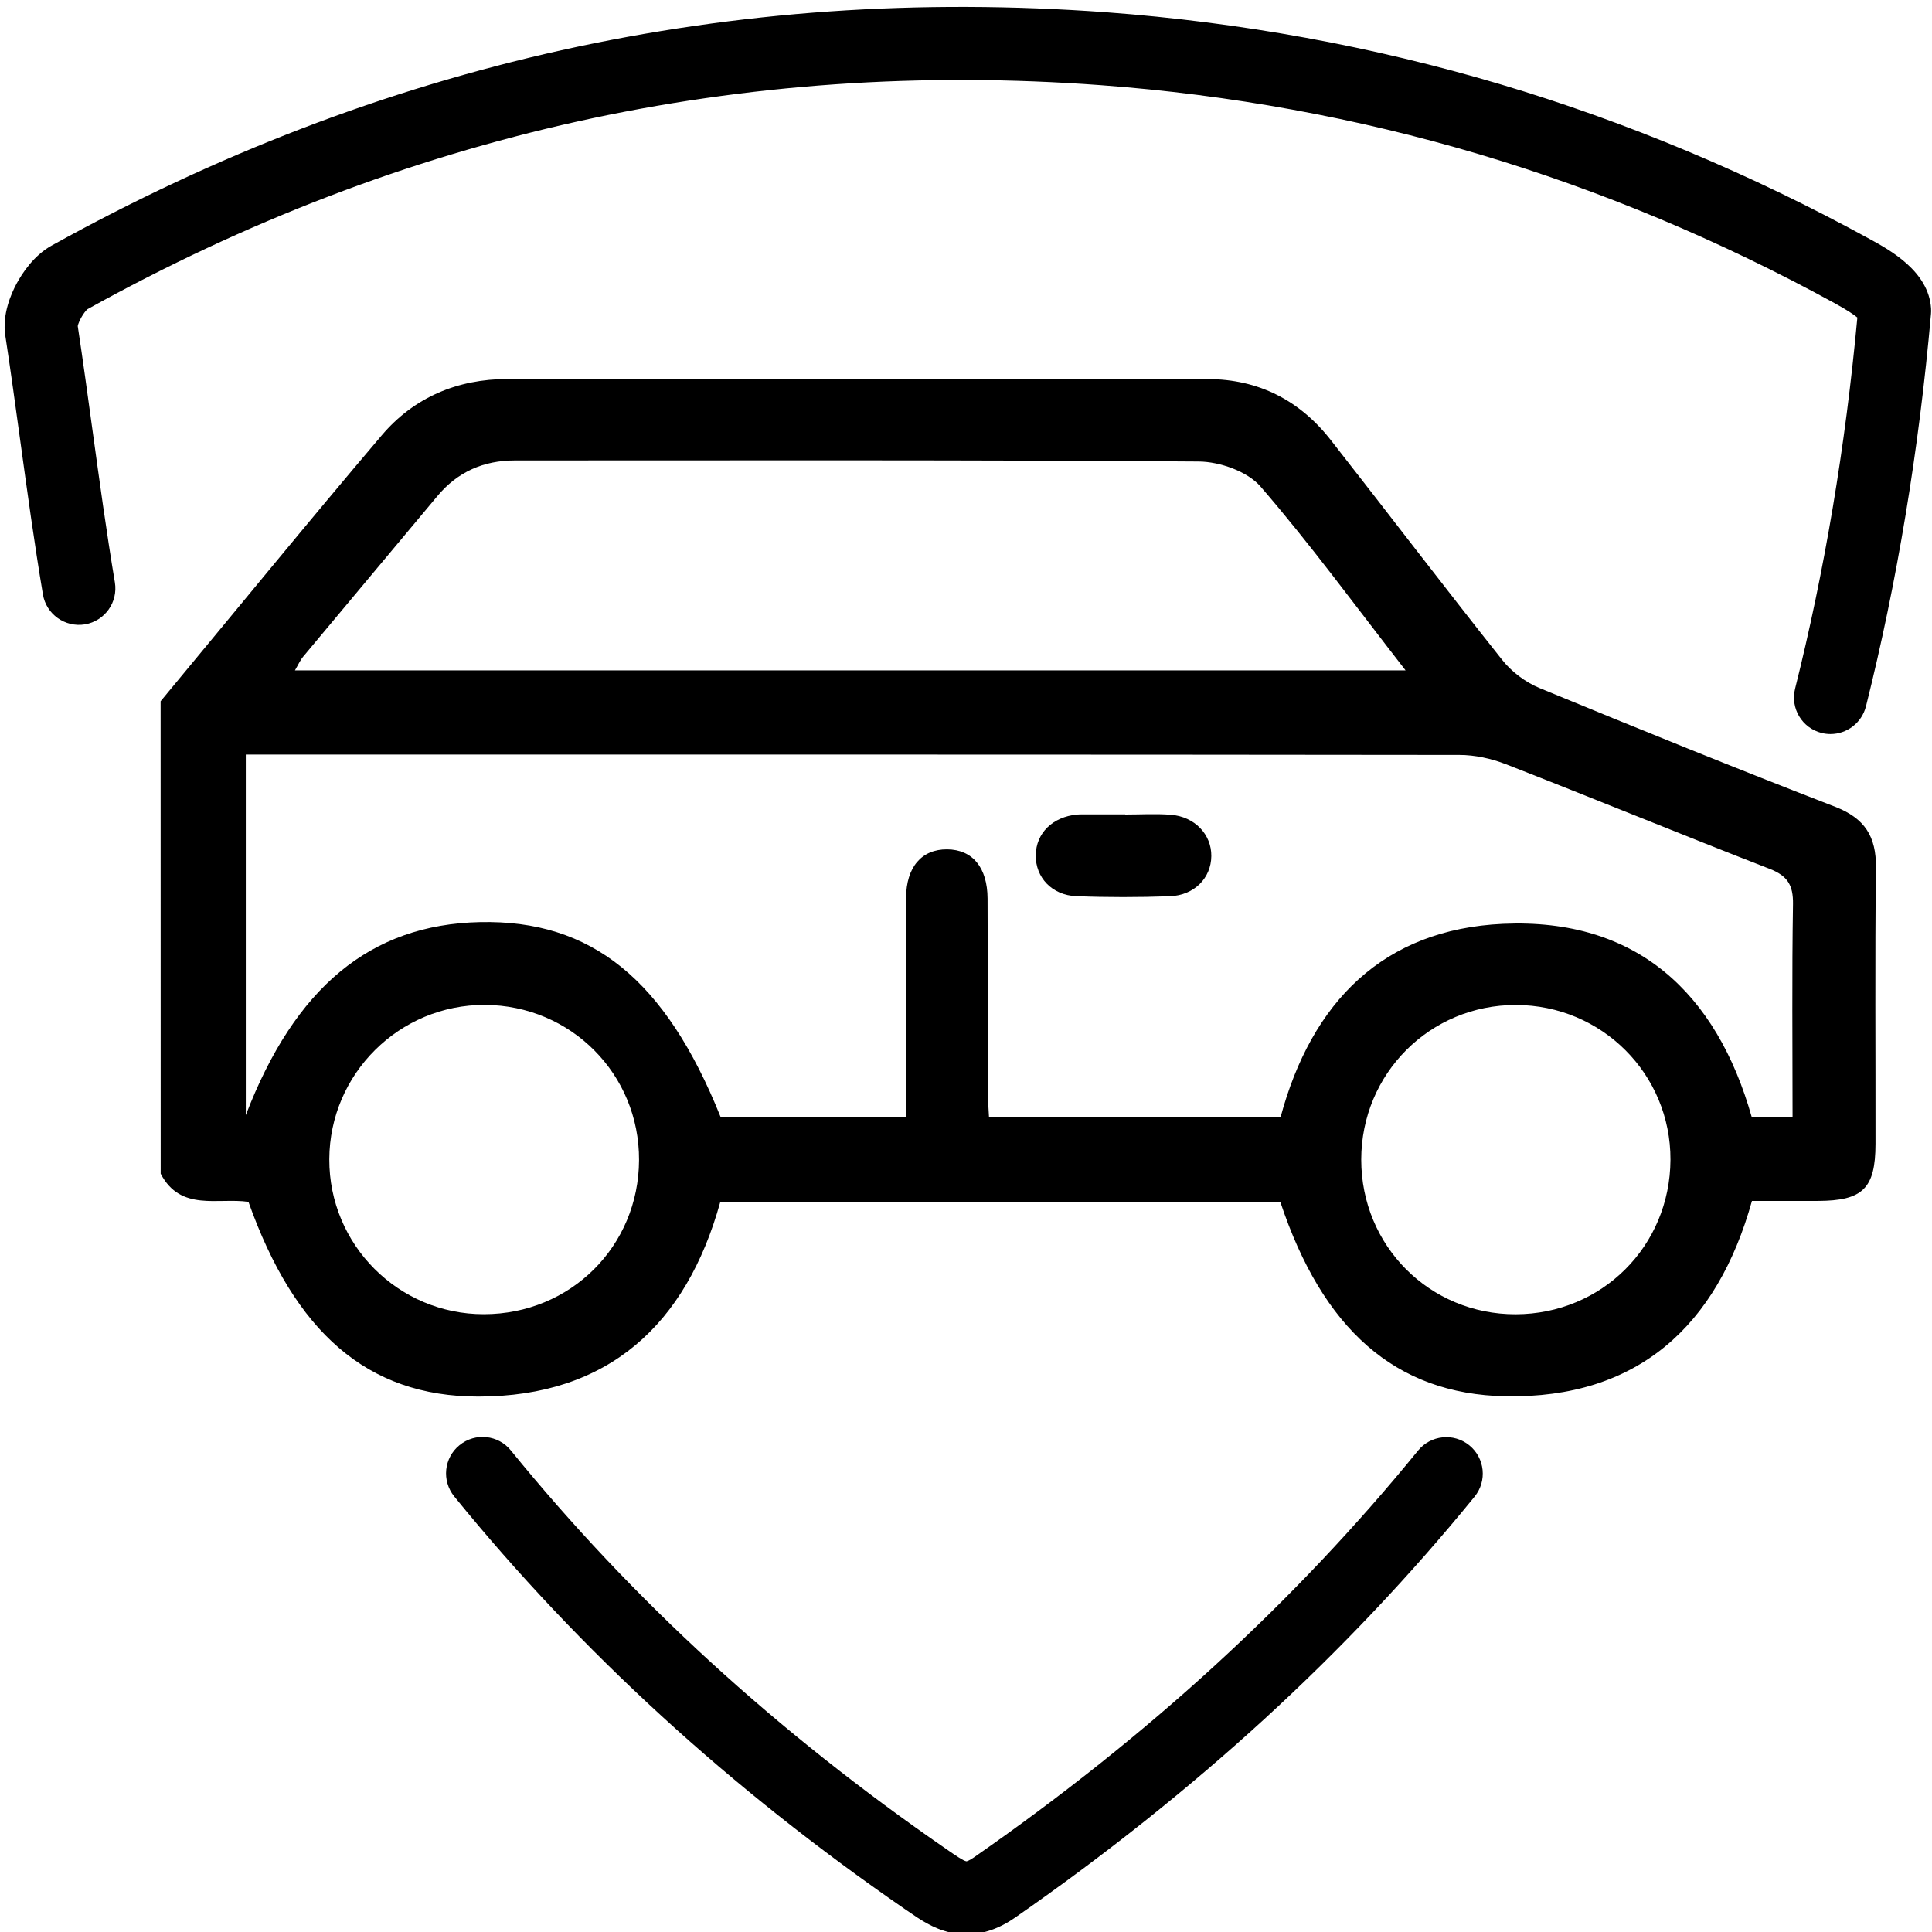
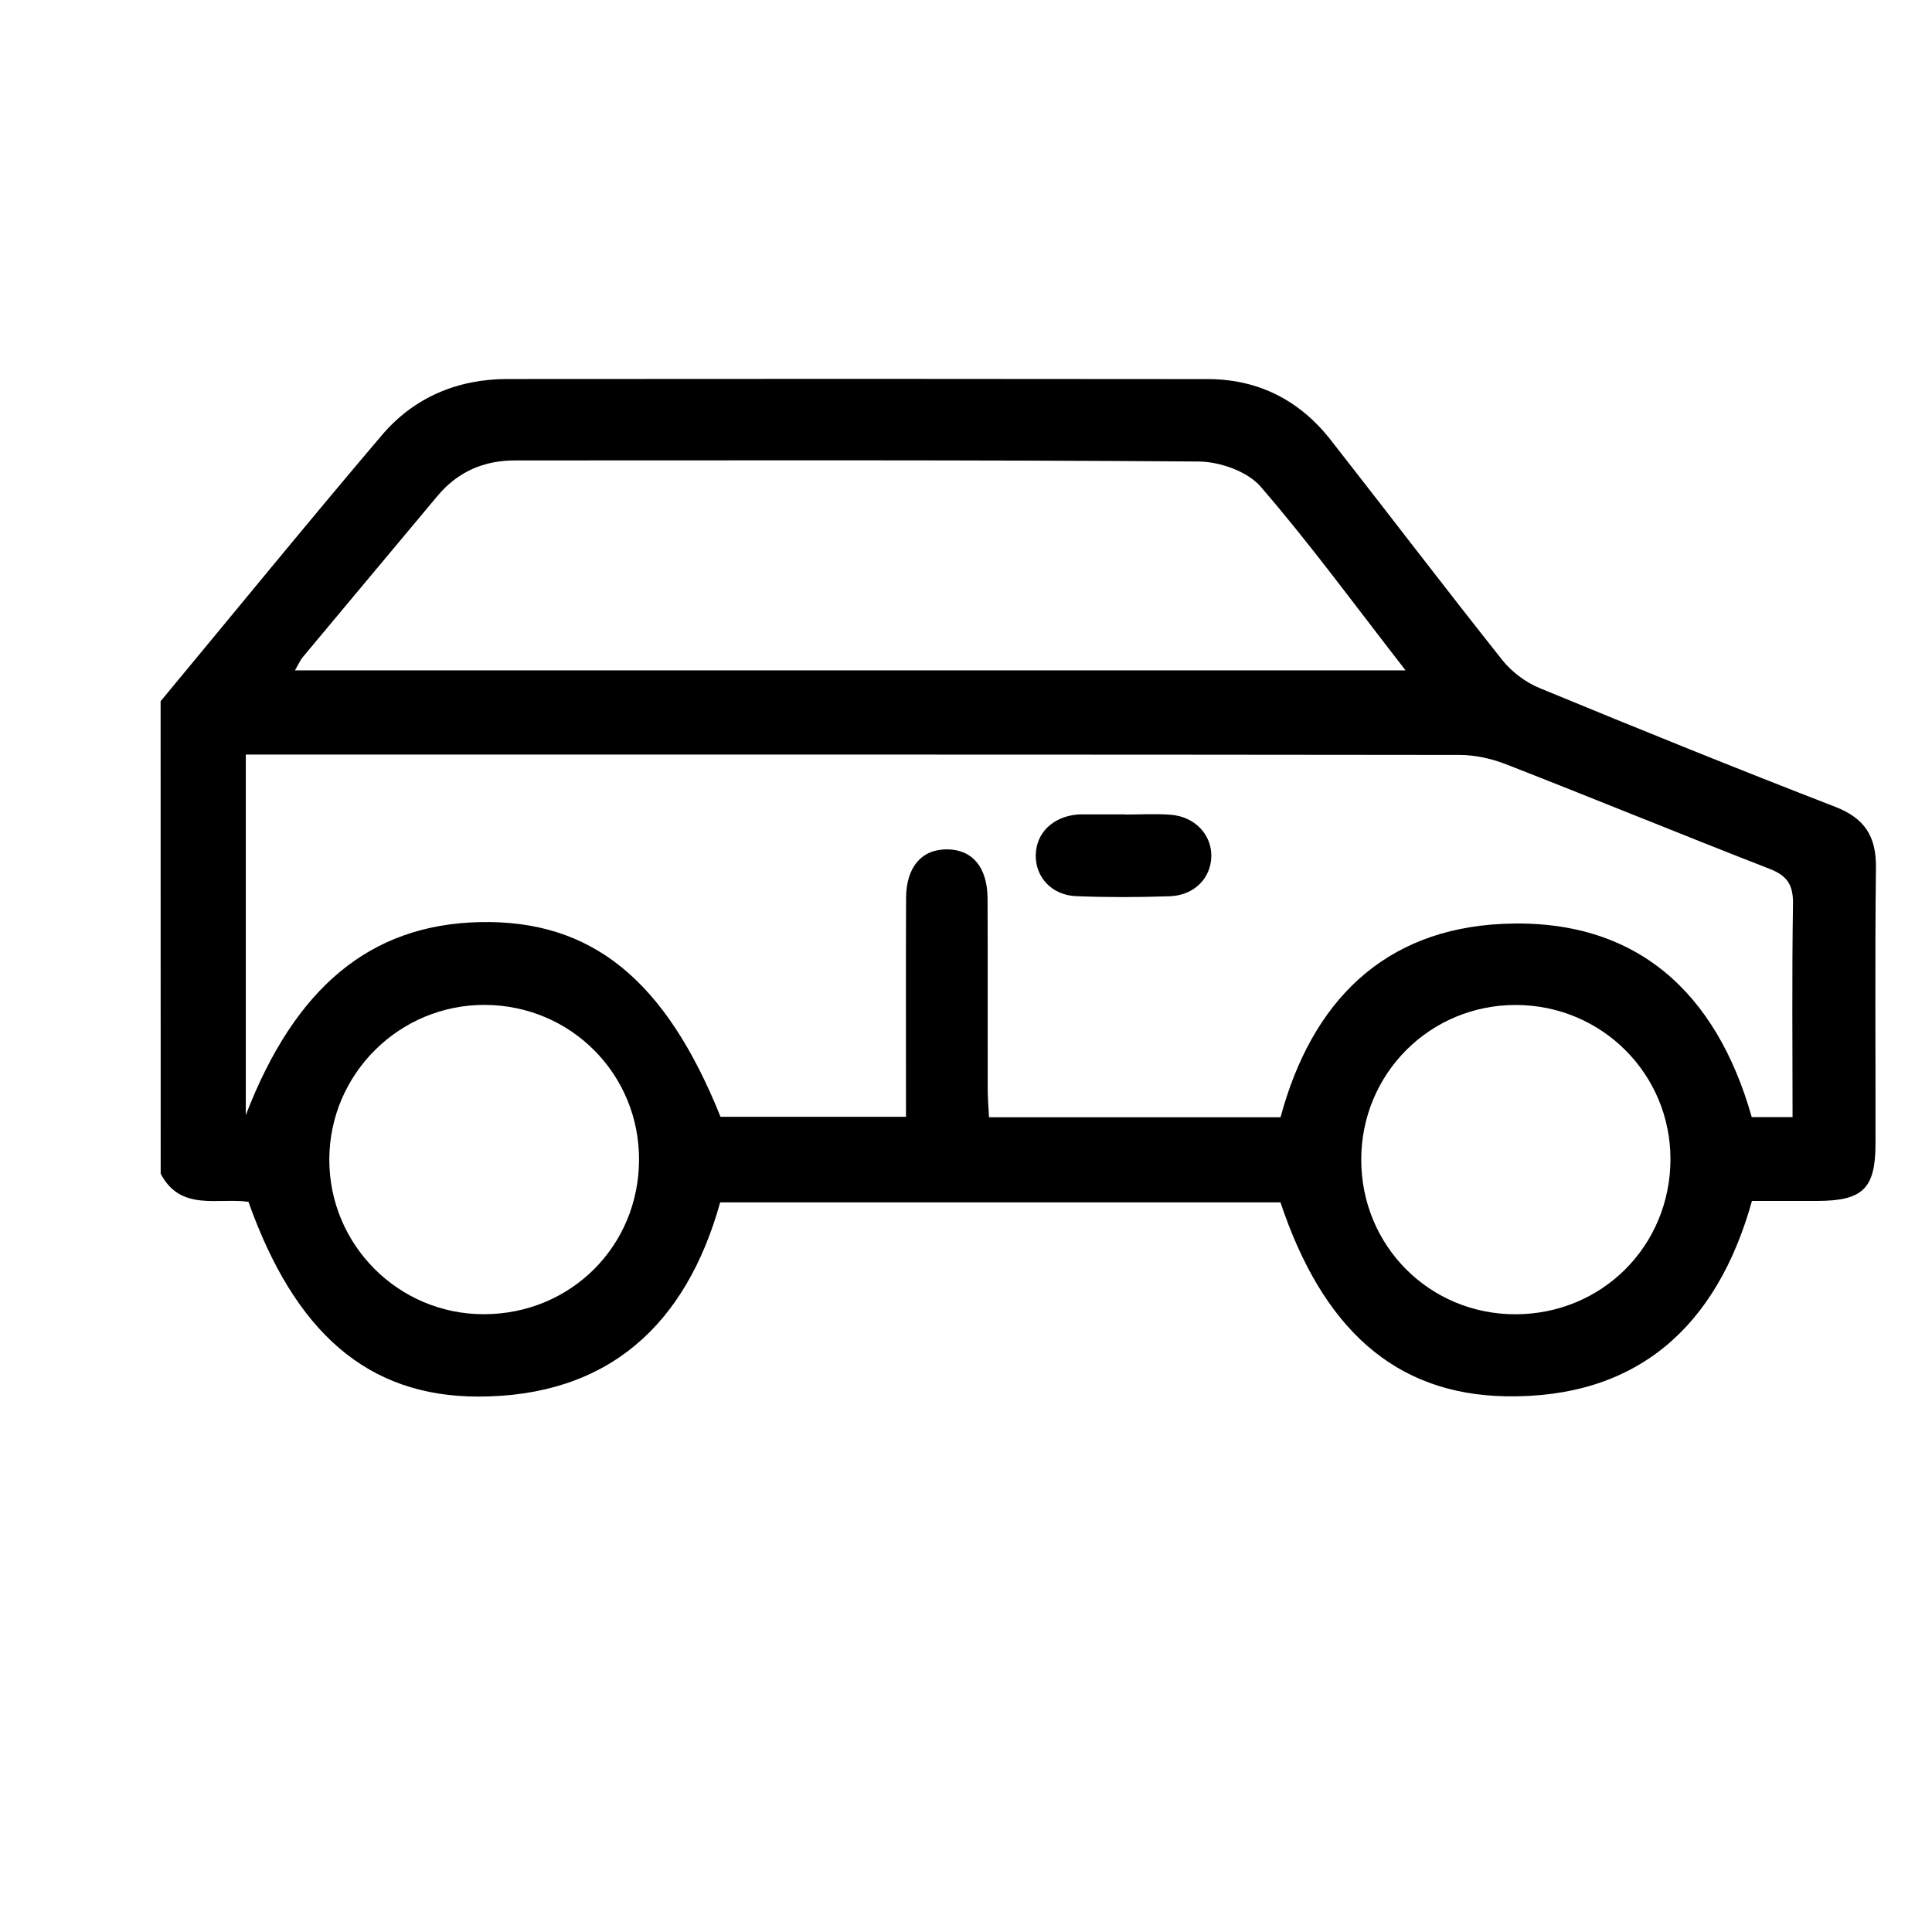
<svg xmlns="http://www.w3.org/2000/svg" version="1.1" id="Isolation_Mode" x="0px" y="0px" viewBox="0 0 2674.1 2674.1" style="enable-background:new 0 0 2674.1 2674.1;" xml:space="preserve">
  <style type="text/css">
	.st0{fill-rule:evenodd;clip-rule:evenodd;}
</style>
  <g>
    <path class="st0" d="M222.3,970.6c101.9-122.8,202.8-246.5,306.1-368.1c44.6-52.5,104.8-77.9,174.1-77.9   c323.1-0.3,646.2-0.3,969.2,0.1c70,0.1,127.1,29.3,170.1,84.2c79.4,101.3,157.3,203.7,237.4,304.5c13,16.4,32.2,30.9,51.6,38.9   c135.9,56.1,272.2,111.3,409.3,164.4c40.9,15.9,56.9,41,56.4,84.1c-1.5,127.5-0.4,255-0.6,382.5c-0.1,61.8-17.6,78.7-79.9,78.9   c-29.7,0.1-59.3,0-91.1,0c-48.2,172.9-157.9,273.7-341,270.4c-153.7-2.8-253.5-94.4-311.6-268.4c-257.6,0-515.8,0-775.5,0   c-47.1,169.2-154.8,268.8-334.8,268.8c-154.1,0-254.2-89.8-318.1-269.5c-42.1-6.2-93.9,13.9-121.5-39   C222.3,1406.4,222.3,1188.5,222.3,970.6z M997.3,1545.8c86.7,0,170.3,0,256.7,0c0-102.8-0.3-202.9,0.1-303   c0.2-42.8,21.7-67.5,56.9-67.2c35,0.3,55.7,24.9,55.9,68.2c0.4,87.9,0,175.8,0.2,263.6c0,13,1.2,26,1.8,39c137.6,0,270.7,0,403.5,0   c43.1-159.9,142.5-260.2,307.9-267.7c184.9-8.4,295.6,95.6,344.3,267.5c19.5,0,36.3,0,56.5,0c0-99.8-1-197.3,0.6-294.8   c0.4-26.3-7.6-39.2-32.3-48.8c-122.1-47.5-243.2-97.3-365.2-144.9c-20.1-7.8-42.8-12.8-64.3-12.8c-547.1-0.7-1094.2-0.5-1641.2-0.5   c-13.1,0-26.3,0-38.5,0c0,169.5,0,334.3,0,499c68-176.7,172.3-263.8,324-267.1C818.6,1272.9,920.9,1355.7,997.3,1545.8z    M1945.5,927.9c-70.2-90.2-132.2-175.2-200.8-254.5c-18.1-20.9-56.2-34.3-85.2-34.6c-315.6-2.4-631.2-1.5-946.8-1.5   c-43.3,0-79.3,15.7-107.4,49.4c-61.8,74.1-123.9,148-185.7,222.2c-4.1,4.9-6.7,11-11.4,19C920.8,927.9,1428.7,927.9,1945.5,927.9z    M884.5,1605.7c0.5-118.9-94.2-214.3-213.4-214.8c-118.2-0.5-214.9,95.4-215.3,213.6c-0.4,118.4,95.7,214.7,214,214.5   C789.6,1818.9,884,1725.1,884.5,1605.7z M2097.8,1819.1c119.5-0.3,213.7-94.3,214.3-213.8c0.5-118.5-95-214.2-214-214.3   c-118.8-0.2-214,95-214,214.1C1884.1,1724.5,1978.8,1819.3,2097.8,1819.1z" />
    <path class="st0" d="M1557.4,1127.4c21,0,42-1.3,62.9,0.3c33.3,2.5,56.7,27.3,56.3,57.3c-0.3,30.2-23.5,54.3-57.5,55.5   c-43.1,1.5-86.3,1.6-129.4-0.1c-33.8-1.3-56.5-26.1-56.1-56.6c0.4-30.7,23.3-53.2,57.3-56.4c2.4-0.2,4.9-0.2,7.4-0.2   c19.7,0,39.5,0,59.2,0C1557.4,1127.3,1557.4,1127.4,1557.4,1127.4z" />
  </g>
  <g>
-     <path d="M1337.8,2677.3c-7.5,0-14.9-0.8-22.4-2.5c-24.1-5.4-42.7-18.4-59.1-29.8c-1.3-0.9-2.6-1.8-4-2.7   c-120.1-82.8-233.4-172.7-336.5-267.1c-103.9-95.1-200.5-197.3-287.1-304c-17.6-21.7-14.3-53.5,7.4-71c21.7-17.6,53.5-14.3,71,7.4   c83.5,102.8,176.6,201.4,276.8,293.1c99.8,91.3,209.4,178.3,325.7,258.5c1.4,1,2.8,1.9,4.2,2.9c7.4,5.1,19.8,13.7,23.9,14.2   c0.4-0.1,3.5-0.7,9.8-5.1c119.9-83.3,232.5-172.9,334.6-266.5c101.8-93.3,196.2-193.2,280.6-296.9c17.6-21.6,49.4-24.9,71-7.3   c21.6,17.6,24.9,49.4,7.3,71c-87.5,107.5-185.3,211-290.7,307.6c-105.5,96.6-221.6,189.1-345.2,275   C1383,2669.5,1360.4,2677.3,1337.8,2677.3z M2533.6,1016c-4.1,0-8.2-0.5-12.3-1.5c-27.1-6.8-43.5-34.2-36.7-61.3   c40.7-162.3,69.7-335,86.2-513.7c-4.7-3.9-13.9-10.3-31.9-20.1c-158.1-86.6-323.4-155.8-491.2-205.8   c-168.9-50.3-345.1-82.5-523.8-95.7c-124.1-9.2-248-9.6-368.5-1.2c-120.1,8.4-240,25.7-356.4,51.5   c-116.2,25.8-232.2,60.7-344.8,103.9c-112.3,43-224.3,95.4-333,155.8c-5,4-12.3,16.7-13.6,23.4c7.3,48.2,14,97.3,20.5,144.7   c9.5,69.1,19.3,140.6,30.9,210c4.6,27.5-13.9,53.5-41.4,58.2C90,868.7,64,850.2,59.4,822.7c-11.9-70.9-21.8-143.1-31.4-213   c-6.6-47.8-13.3-97.3-20.7-145.5c-4.4-29,8-57.5,15.8-71.9c7.4-13.6,23.4-38.6,48.4-52.4c113-62.7,229.6-117.3,346.5-162.1   C535.2,132.8,656,96.4,777.1,69.5c121.3-26.9,246.2-45,371.3-53.7c125.2-8.7,254.1-8.3,383,1.2c185.9,13.8,369.4,47.3,545.2,99.6   c174.6,52,346.5,124,510.9,214c28.7,15.7,82,44.9,85.3,96.3c0.2,2.6,0.1,5.1-0.1,7.7c-16.7,188.8-47,371.6-90,543.1   C2576.8,1000.7,2556.2,1016,2533.6,1016z" />
-   </g>
+     </g>
</svg>